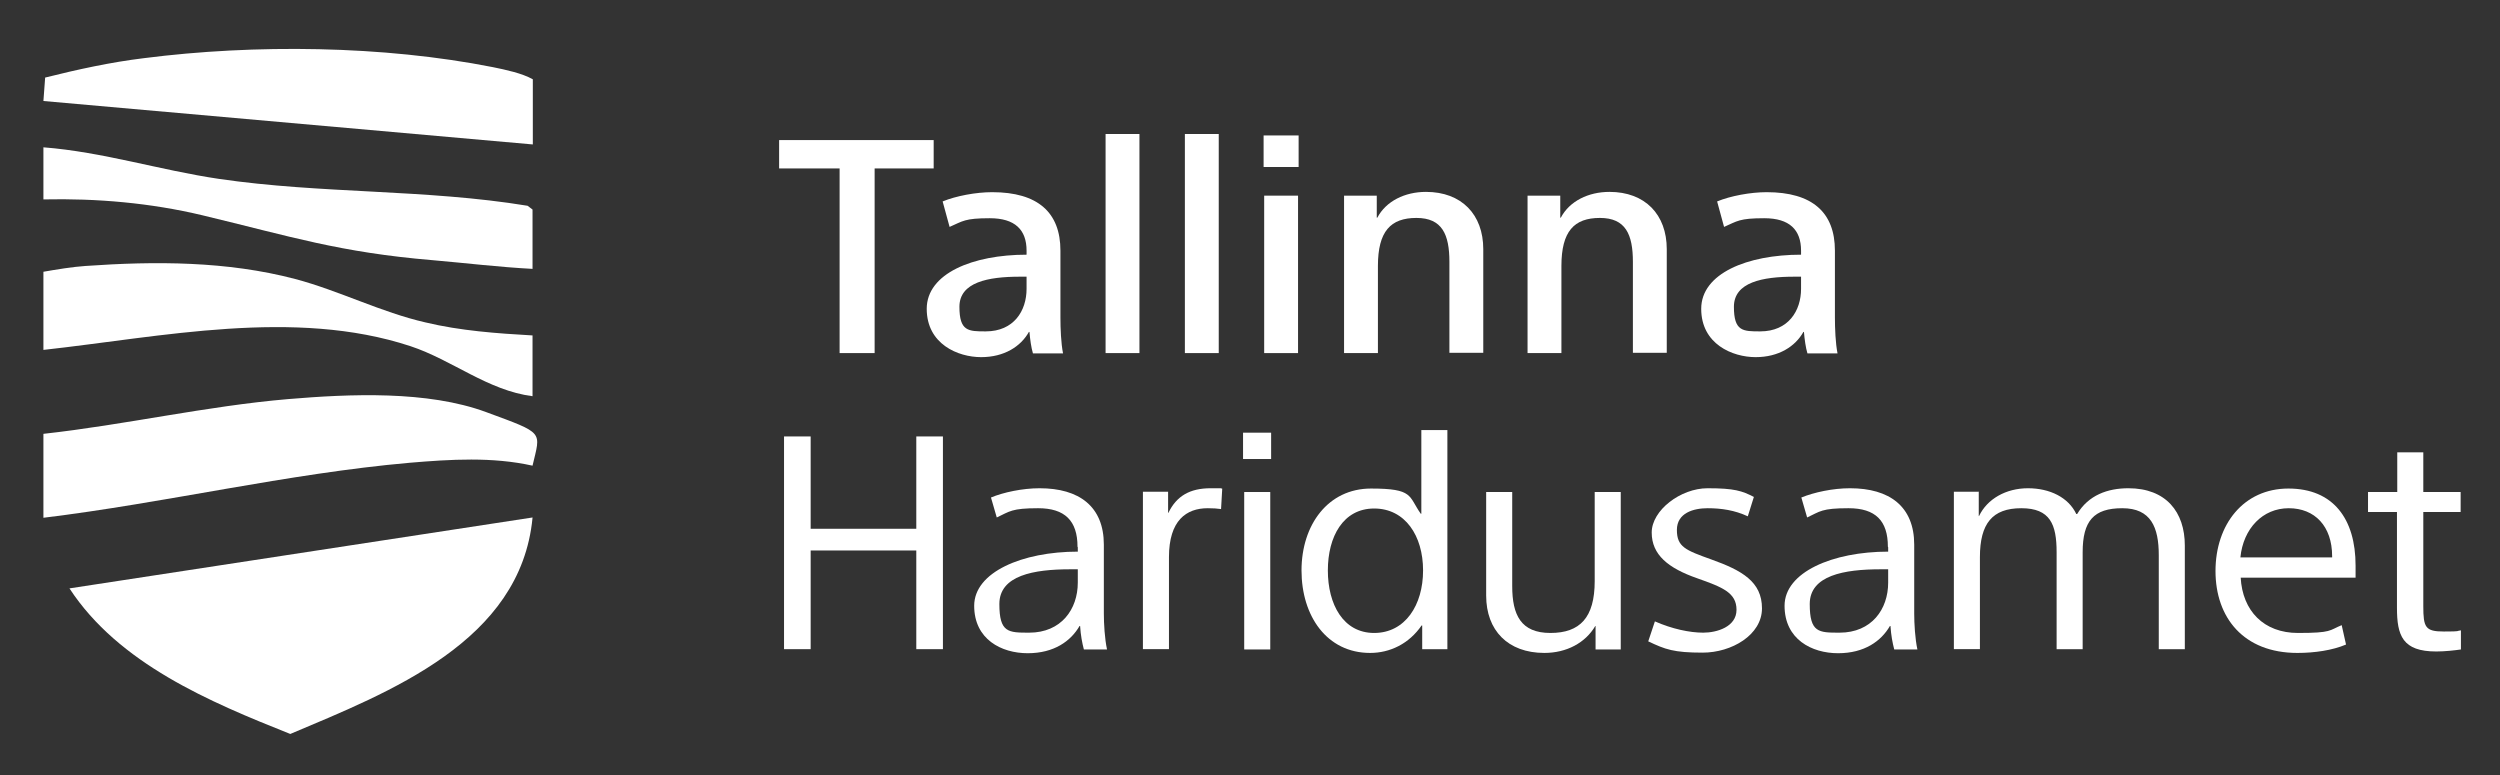
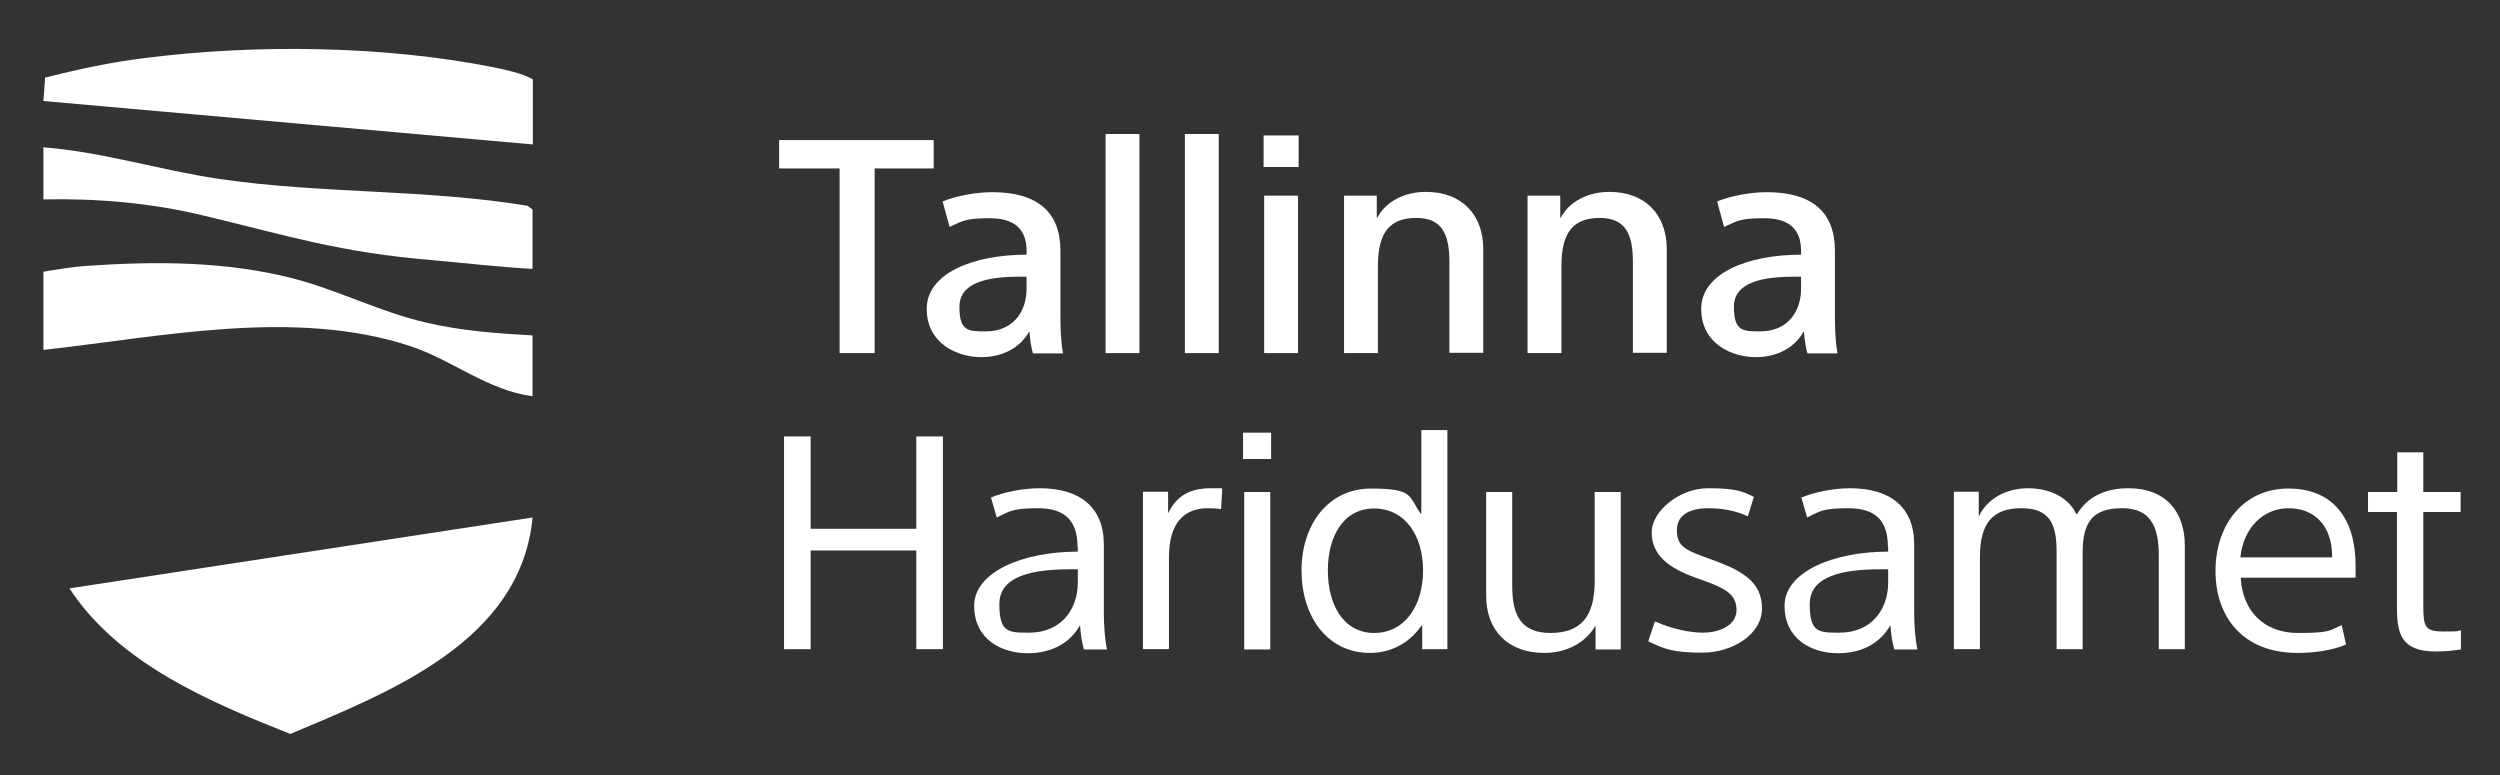
<svg xmlns="http://www.w3.org/2000/svg" id="Layer_1" version="1.1" viewBox="0 0 863.8 267.9">
  <rect x="0" y="0" width="863.8" height="267.9" fill="#333333" stroke="none" />
  <defs>
    <style>
      .st0 {
        fill: #fff;
      }
    </style>
  </defs>
  <path class="st0" d="M184,178.9c-4.1,42.8-49.4,60.2-83.7,74.7-27.9-11.1-59.3-24.3-76.3-50.3l160-24.5Z" />
-   <path class="st0" d="M15,149.9c28.1-3.1,56.4-9.6,84.5-12,21.4-1.8,48.2-3,68.5,4.5s18.8,6.5,16,18.5c-13.9-3.1-28.3-2.2-42.5-1-42,3.7-84.6,13.9-126.5,19v-29Z" />
  <path class="st0" d="M184,49.9L15,34.9l.6-8.1c11.2-2.8,22.6-5.3,34.1-6.7,38.3-4.9,82.7-4.4,120.6,3.1,4.4.9,10.1,2.1,13.8,4.2v22.5Z" />
  <path class="st0" d="M184,115.9v21c-15.5-2-27.7-12.5-42.2-17.3-40.1-13.2-86-3.2-126.8,1.3v-27c4.6-.8,10-1.7,14.5-2,24.1-1.7,48.9-1.7,72.5,4.5,15.1,4,29.7,11.5,45,15,12.1,2.9,24.7,3.8,37,4.5Z" />
  <path class="st0" d="M184,92.9c-11.5-.6-23-2-34.5-3-32.2-2.7-49.1-8.2-79.5-15.5-18-4.3-36.5-5.9-55-5.5v-18c20.5,1.6,40.3,7.9,60.6,10.9,35.3,5.2,71.4,3.5,106.7,9.3l1.7,1.3v20.5Z" />
  <g>
    <path class="st0" d="M270.9,150.8h9.2v31.9h36.5v-31.9h9.2v73.5h-9.2v-34.1h-36.5v34.1h-9.2v-73.5Z" />
    <path class="st0" d="M372.3,188.9c0-9-4.4-13.3-13.6-13.3s-9.8,1.1-14.3,3.2l-2-6.9c4.3-1.8,10.9-3.2,16.8-3.2,13.7,0,22.2,6.3,22.2,19.5v23.8c0,3.5.3,8.7,1.1,12.4h-8c-.6-2.3-1.1-4.9-1.3-8.1h-.2c-3,5.2-8.8,9.4-17.9,9.4s-18.5-4.8-18.5-16.4,16.6-18.7,35.8-18.7v-1.5ZM369.8,196.7c-12.6,0-24.5,2.1-24.5,12s3.1,9.9,10.3,9.9c11.1,0,16.8-8.1,16.8-17.3v-4.6h-2.5Z" />
    <path class="st0" d="M422,175.9c-1.3-.2-2.9-.3-4.7-.3-7.4,0-13.4,4.2-13.4,16.9v31.8h-9v-54.4h8.7v7.3h.1c2.8-5.8,7.4-8.5,14.6-8.5s2.4,0,4,.2l-.4,7Z" />
    <path class="st0" d="M439.2,149.5v9.1h-9.7v-9.1h9.7ZM438.9,170v54.4h-9v-54.4h9Z" />
    <path class="st0" d="M491.1,148.6h9v75.7h-8.7v-8.2h-.2c-4.4,6.4-11,9.5-17.8,9.5-14.9,0-23.7-12.7-23.7-28.5s9.2-28.3,24-28.3,12.9,2.6,17.2,8.7h.2v-28.7ZM474.8,218.7c10.7,0,16.9-9.6,16.9-21.6s-6.2-21.4-16.9-21.4-16,9.7-16,21.4,5.3,21.6,16,21.6Z" />
    <path class="st0" d="M551.3,224.3v-8h-.1c-3.4,5.8-9.9,9.3-17.6,9.3-12.6,0-20.1-7.8-20.1-19.8v-35.8h9v32.5c0,10,3,16.2,13.2,16.2s15.3-5.3,15.3-17.9v-30.8h9v54.4h-8.7Z" />
    <path class="st0" d="M603.9,178.4c-4.5-2.1-9.1-2.8-13.9-2.8s-10.6,1.6-10.6,7.5,3,7,11.9,10.2c10.6,3.8,17.5,7.7,17.5,16.9s-10.5,15.3-20.5,15.3-12.9-1.1-18.8-3.9l2.3-6.9c5.9,2.6,12,3.9,16.7,3.9s11.5-2,11.5-7.9-4.8-7.8-13.6-10.9c-10-3.5-15.7-8.1-15.7-15.8s10-15.3,19.3-15.3,11.9.9,16,3l-2.1,6.7Z" />
    <path class="st0" d="M652.3,188.9c0-9-4.3-13.3-13.6-13.3s-9.8,1.1-14.3,3.2l-2-6.9c4.4-1.8,10.9-3.2,16.8-3.2,13.7,0,22.2,6.3,22.2,19.5v23.8c0,3.5.3,8.7,1.1,12.4h-8c-.6-2.3-1.1-4.9-1.3-8.1h-.2c-3,5.2-8.8,9.4-17.9,9.4s-18.5-4.8-18.5-16.4,16.6-18.7,35.8-18.7v-1.5ZM649.8,196.7c-12.6,0-24.5,2.1-24.5,12s3.1,9.9,10.3,9.9c11.1,0,16.8-8.1,16.8-17.3v-4.6h-2.5Z" />
    <path class="st0" d="M683.7,170v8.3h.1c2.8-5.9,9.3-9.6,16.9-9.6s14,3.2,16.7,8.9h.3c3.9-6.5,10.5-8.9,17.7-8.9,13,0,19.5,8.2,19.5,19.8v35.8h-9v-32.5c0-9.6-2.7-16.2-12.6-16.2s-13.7,4.4-13.7,15.2v33.5h-9v-33.5c0-9.6-2.2-15.2-12.2-15.2s-14.3,5.3-14.3,16.9v31.8h-9v-54.4h8.7Z" />
    <path class="st0" d="M774.2,199.5c.6,11.6,8,19.2,19.8,19.2s10.7-.9,15.1-2.7l1.5,6.7c-4.7,2-10.9,2.9-16.8,2.9-18.6,0-28.3-12.2-28.3-28.3s9.7-28.5,25.2-28.5,23.2,10.5,23.2,26.6v4.2h-39.8ZM774.2,192.6h31.6v-.4c0-10.4-6-16.6-15-16.6s-15.7,7-16.7,17Z" />
    <path class="st0" d="M818.3,170h10v-13.7h9v13.7h12.9v6.9h-12.9v32.5c0,7.4.7,8.8,7.1,8.8s4-.2,5.9-.4v6.6c-2,.3-5.5.7-8.5.7-11.7,0-13.6-5.5-13.6-15.1v-33.1h-10v-6.9Z" />
  </g>
  <g>
    <path class="st0" d="M290.1,58.2h-20.9v-9.8h53.4v9.8h-20.4v63.8h-12.1v-63.8Z" />
    <path class="st0" d="M354.7,86.6c0-7.2-4-11.2-12.7-11.2s-9.3,1-13.9,3l-2.4-8.8c4.6-1.9,11.5-3.2,17.1-3.2,15.8,0,23.6,7,23.6,20.2v23.1c0,3.8.2,8.9.9,12.4h-10.4c-.6-2-1-4.9-1.2-7.4h-.2c-2.8,5-8.5,8.7-16.5,8.7s-18.8-4.5-18.8-16.7,15.9-18.7,34.5-18.7v-1.2ZM352.4,95.6c-11,0-20.9,1.9-20.9,10.4s3.1,8.5,9.1,8.5c9.7,0,14.1-7.1,14.1-14.7v-4.2h-2.3Z" />
    <path class="st0" d="M393.7,46.3v75.7h-11.7V46.3h11.7Z" />
    <path class="st0" d="M421.1,46.3v75.7h-11.7V46.3h11.7Z" />
    <path class="st0" d="M448.7,46.8v10.9h-12.1v-10.9h12.1ZM448.5,67.6v54.4h-11.7v-54.4h11.7Z" />
    <path class="st0" d="M475.7,67.6v7.6h.2c3-5.7,9.5-8.9,16.8-8.9,12.3,0,19.8,7.8,19.8,19.8v35.8h-11.7v-31.4c0-9.5-2.5-15.2-11.4-15.2s-13.3,4.6-13.3,16.6v30.1h-11.7v-54.4h11.4Z" />
    <path class="st0" d="M539.1,67.6v7.6h.2c3-5.7,9.5-8.9,16.8-8.9,12.3,0,19.8,7.8,19.8,19.8v35.8h-11.7v-31.4c0-9.5-2.5-15.2-11.4-15.2s-13.3,4.6-13.3,16.6v30.1h-11.7v-54.4h11.4Z" />
    <path class="st0" d="M622.3,86.6c0-7.2-4-11.2-12.7-11.2s-9.3,1-13.9,3l-2.4-8.8c4.6-1.9,11.5-3.2,17.1-3.2,15.8,0,23.6,7,23.6,20.2v23.1c0,3.8.2,8.9.9,12.4h-10.4c-.6-2-1-4.9-1.2-7.4h-.2c-2.8,5-8.5,8.7-16.5,8.7s-18.8-4.5-18.8-16.7,15.9-18.7,34.5-18.7v-1.2ZM620,95.6c-11,0-20.9,1.9-20.9,10.4s3.1,8.5,9.1,8.5c9.7,0,14.1-7.1,14.1-14.7v-4.2h-2.3Z" />
  </g>
</svg>